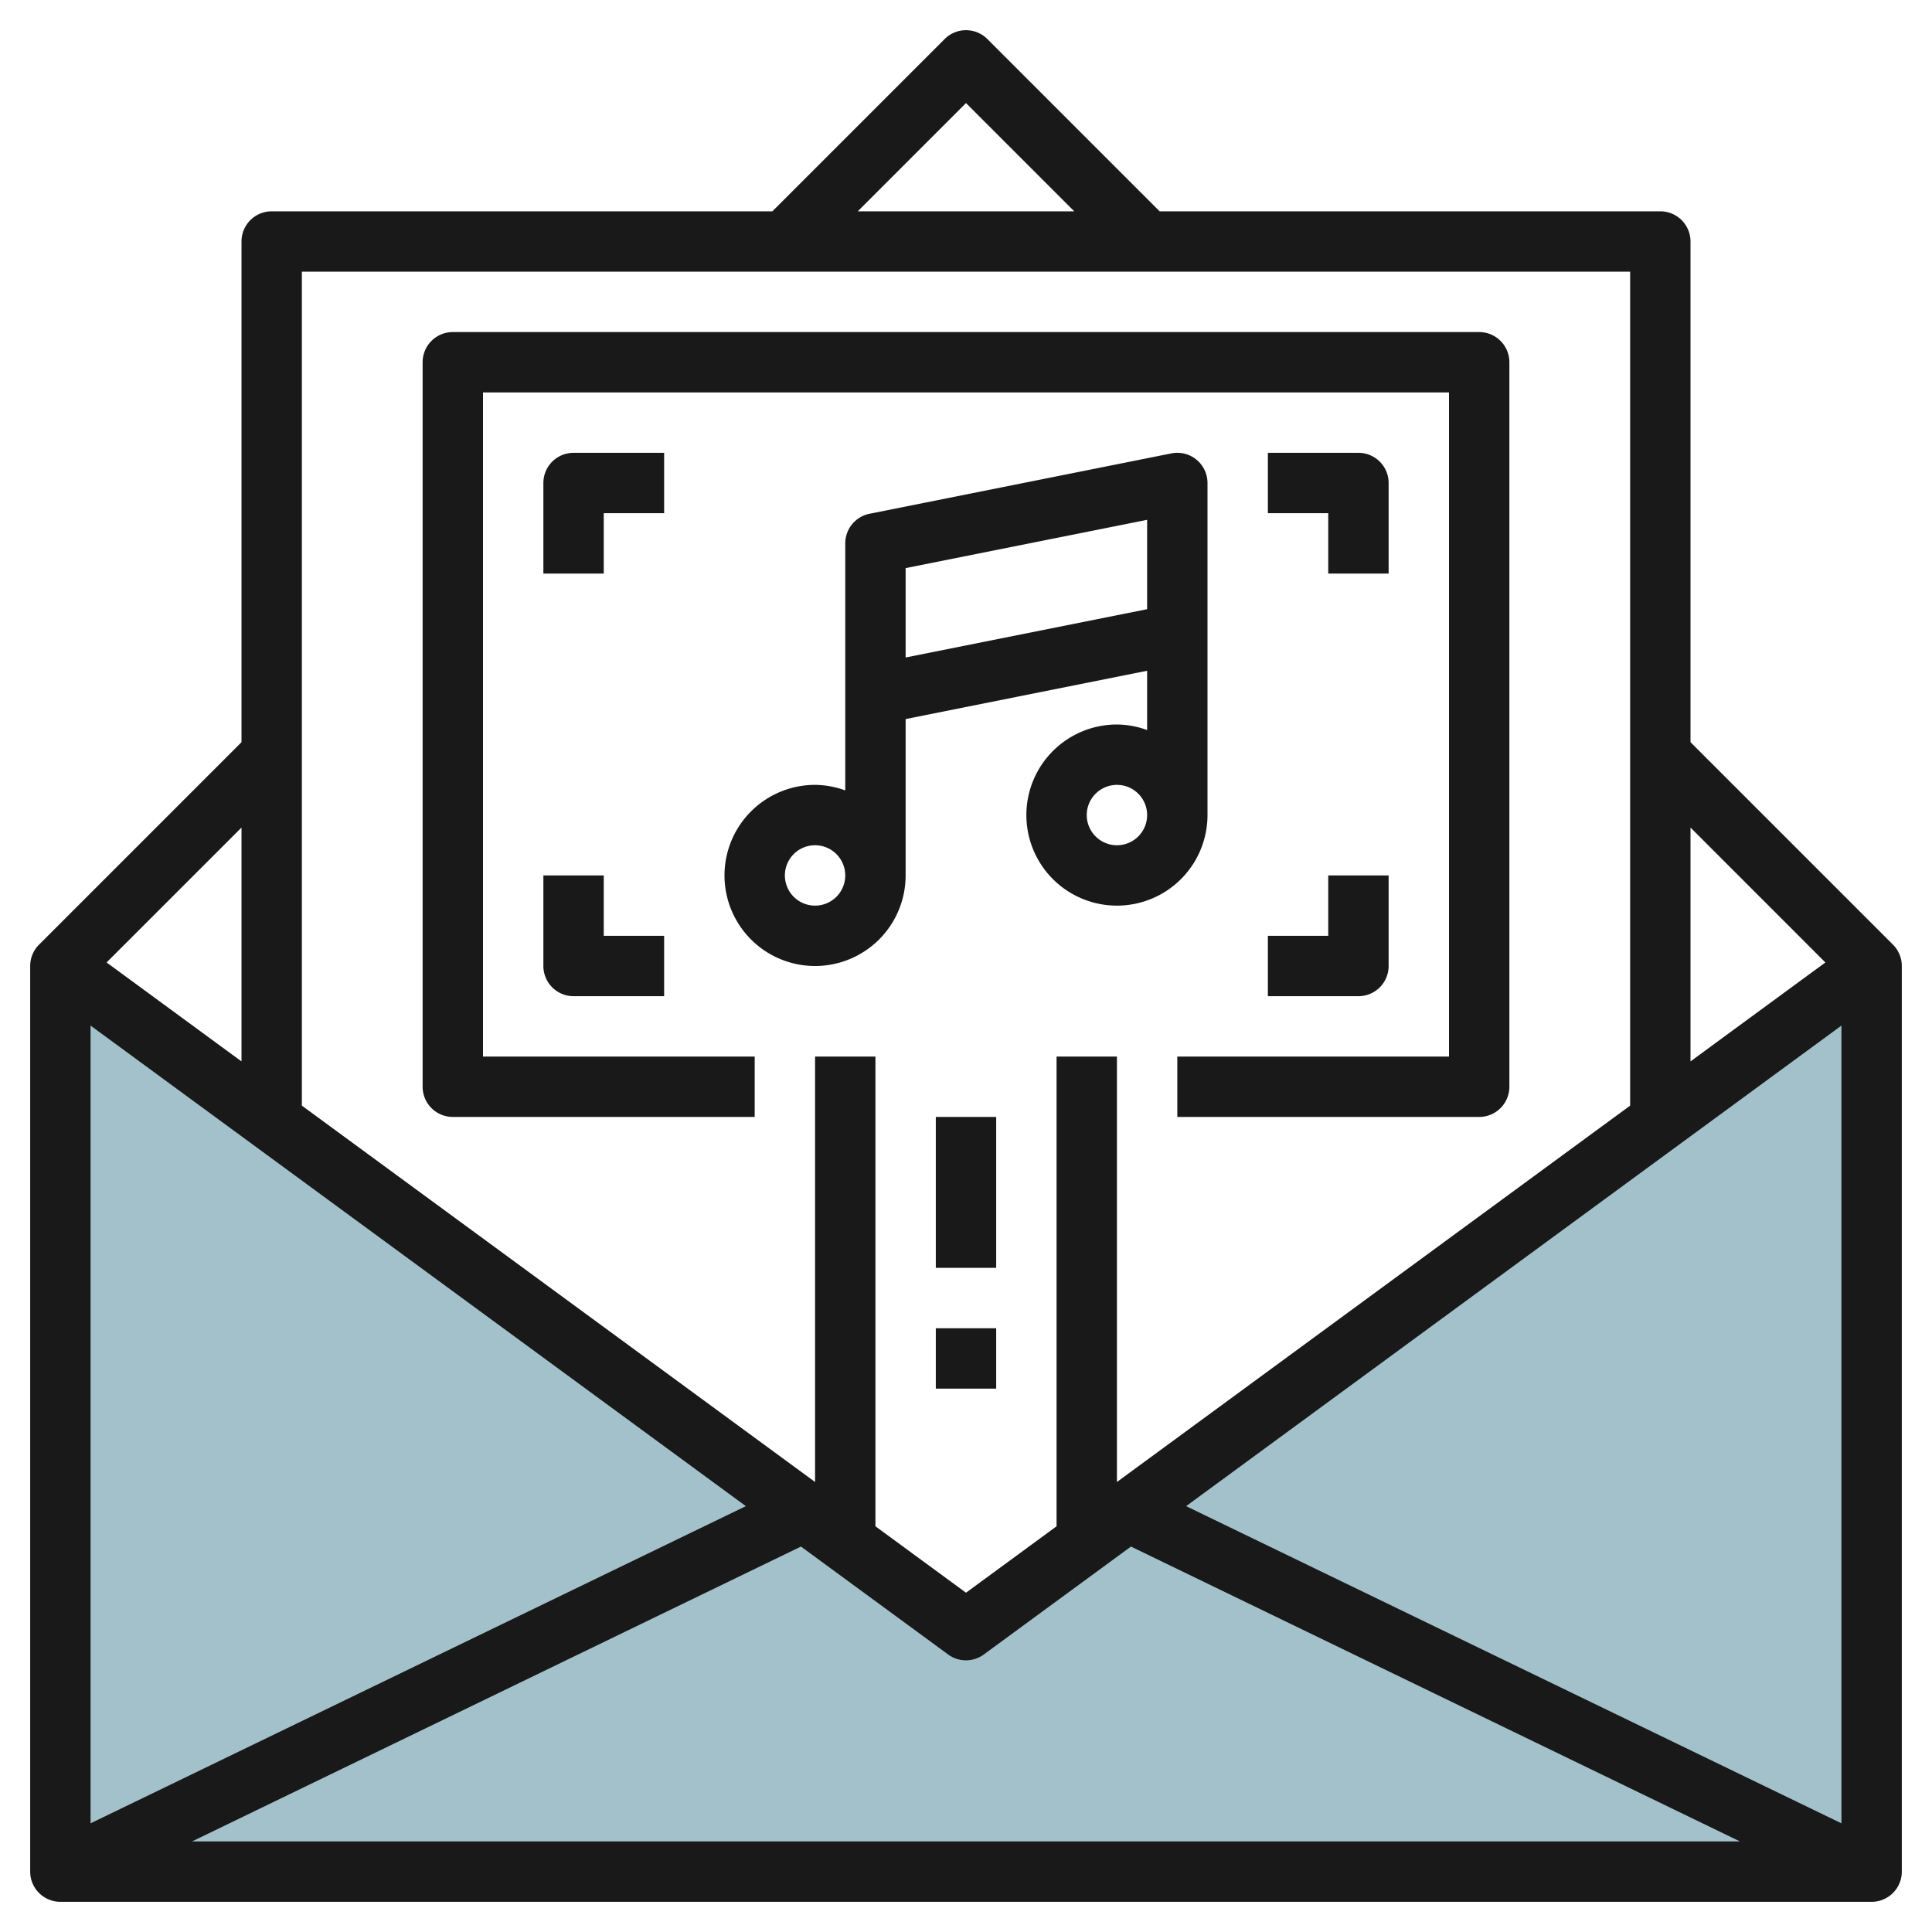
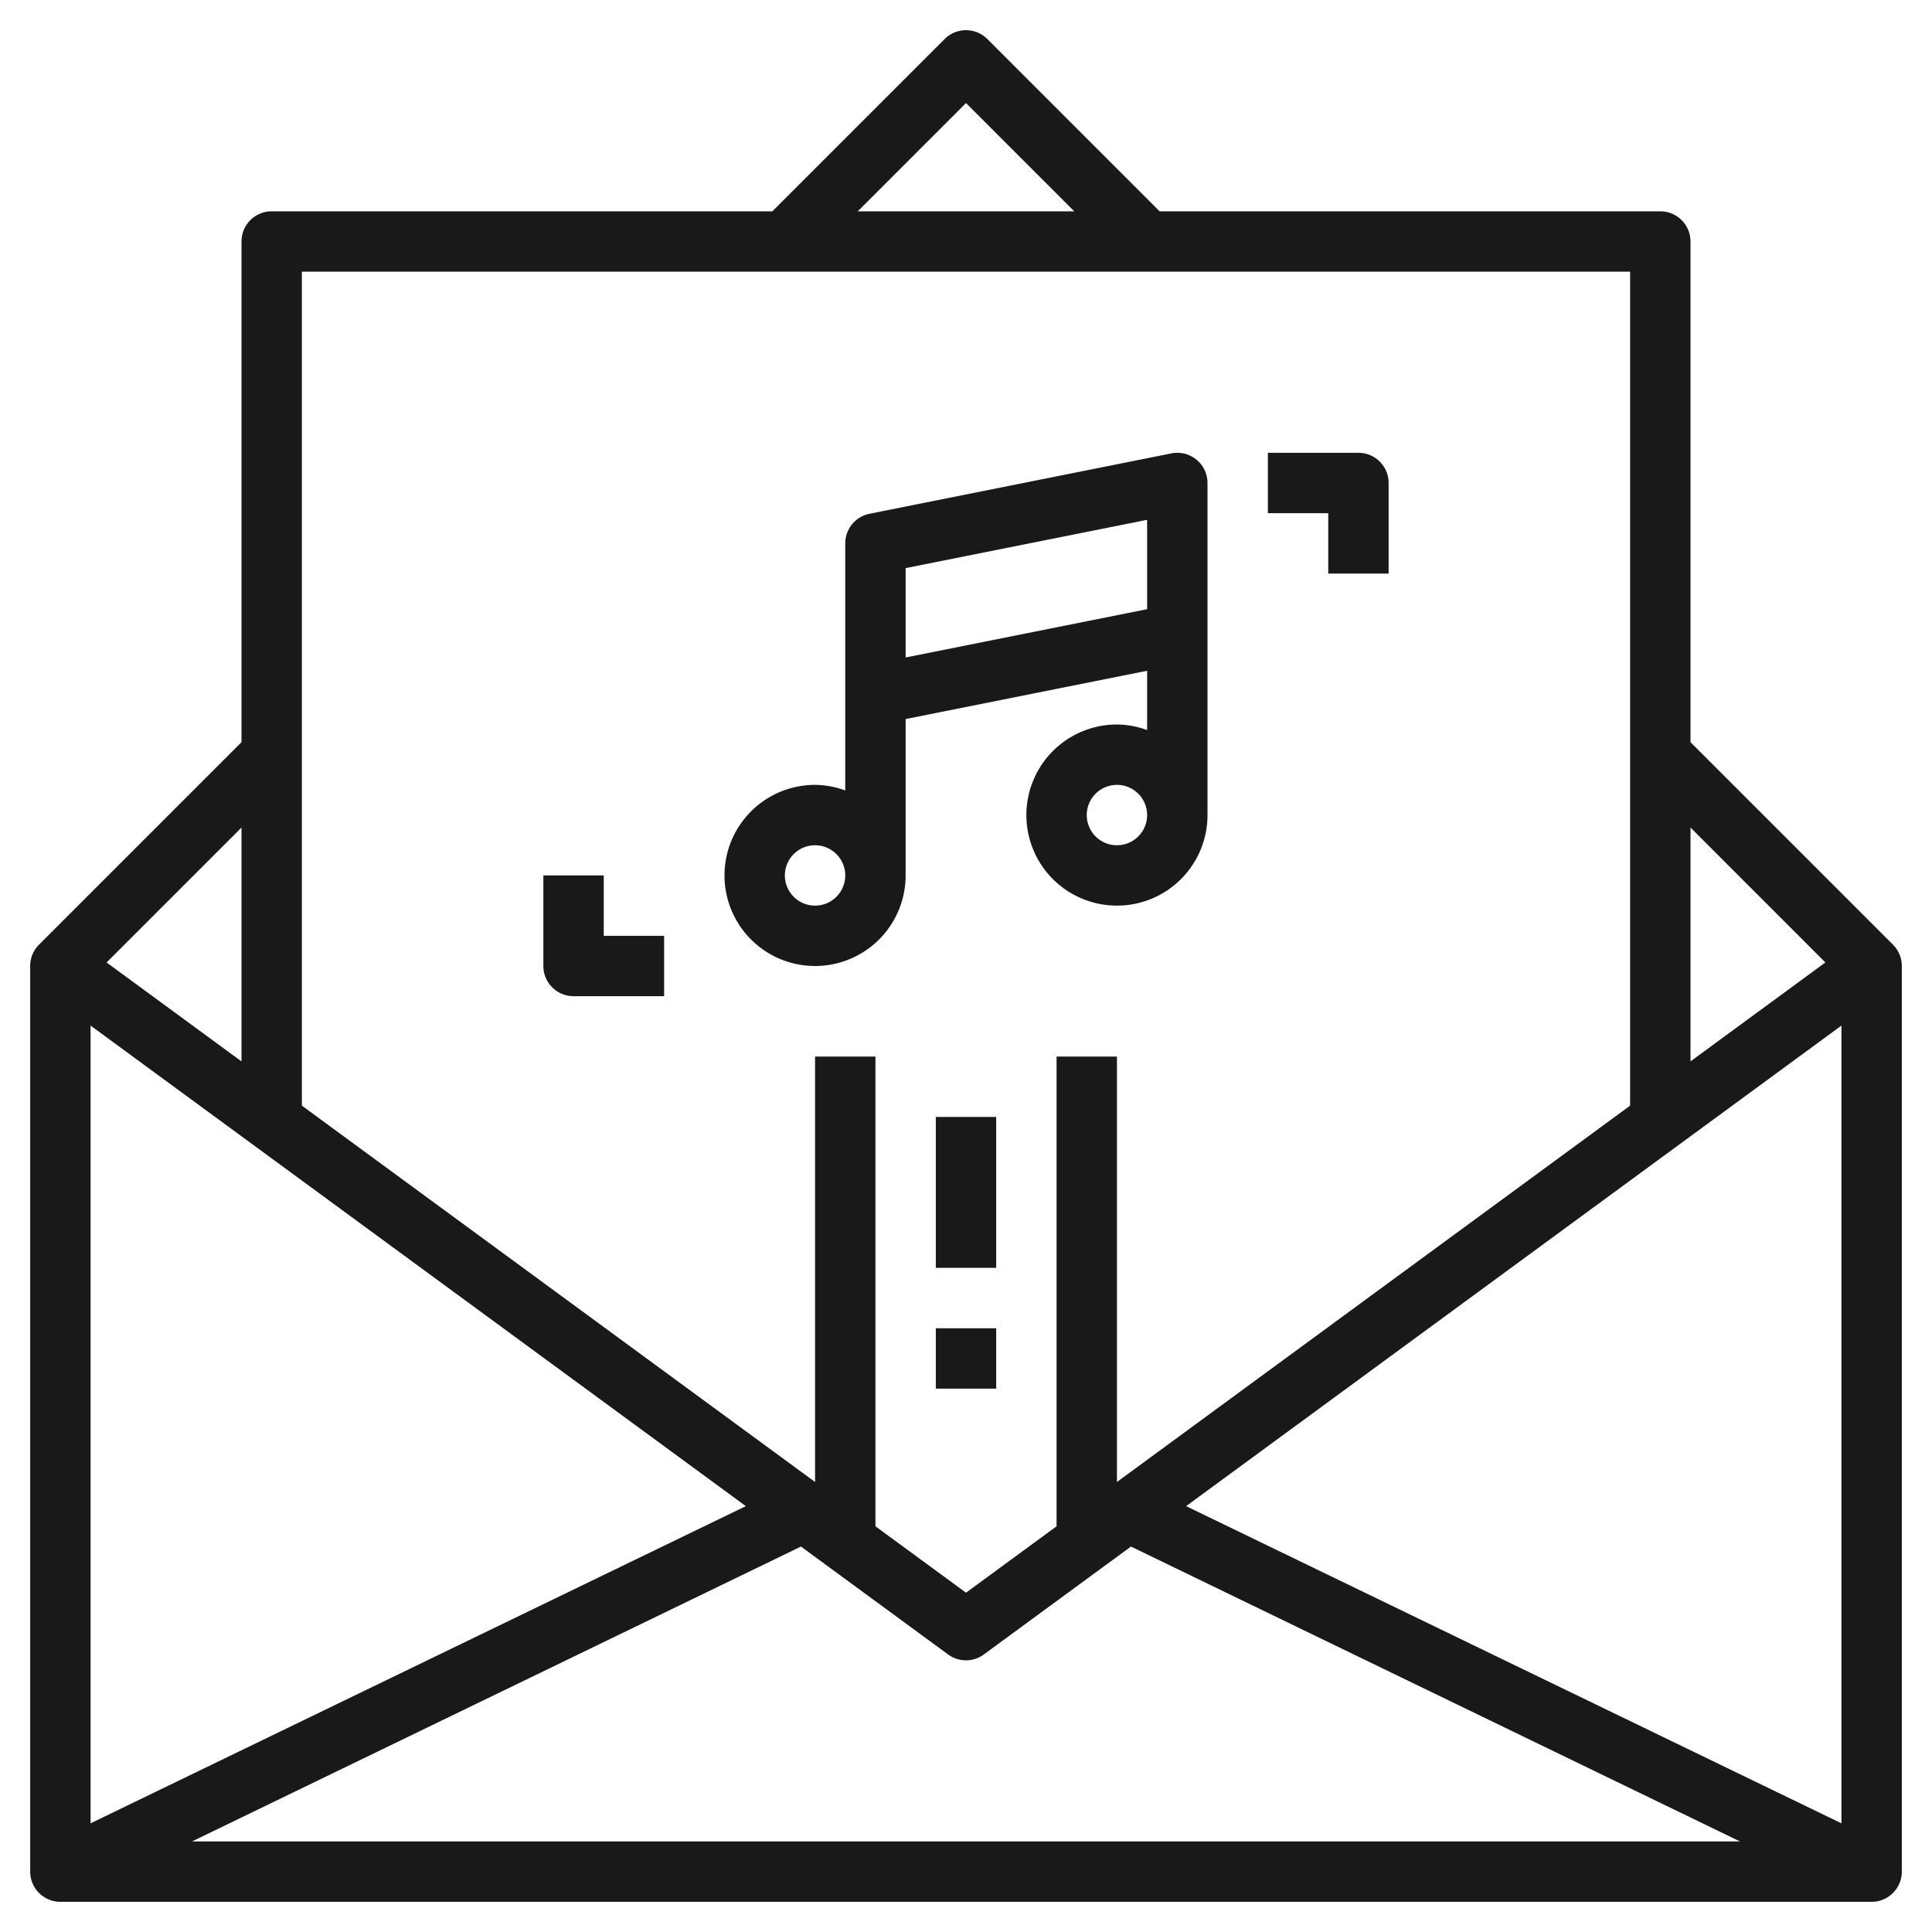
<svg xmlns="http://www.w3.org/2000/svg" id="Layer_3" height="512" viewBox="0 0 64 64" width="512" data-name="Layer 3">
-   <path d="m32 54-30-22v30h60v-30z" fill="#a3c1ca" />
  <g fill="#191919">
    <path d="m62.707 31.293-6.707-6.707v-16.586a1 1 0 0 0 -1-1h-16.586l-5.707-5.707a1 1 0 0 0 -1.414 0l-5.707 5.707h-16.586a1 1 0 0 0 -1 1v16.586l-6.707 6.707a1 1 0 0 0 -.293.707v30a1 1 0 0 0 1 1h60a1 1 0 0 0 1-1v-30a1 1 0 0 0 -.293-.707zm-38 18.6-21.707 10.507v-26.426zm1.826 1.339 4.875 3.575a1 1 0 0 0 1.182 0l4.875-3.575 20.174 9.768h-51.278zm12.758-1.339 21.709-15.919v26.426zm21.177-18.01-4.468 3.277v-7.746zm-28.468-28.469 3.586 3.586h-7.172zm22 5.586v27.626l-17 12.467v-14.093h-2v15.56l-3 2.2-3-2.2v-15.56h-2v14.093l-17-12.467v-27.626zm-46 26.16-4.469-3.277 4.469-4.469z" />
-     <path d="m15 37h10v-2h-9v-22h32v22h-9v2h10a1 1 0 0 0 1-1v-24a1 1 0 0 0 -1-1h-34a1 1 0 0 0 -1 1v24a1 1 0 0 0 1 1z" />
    <path d="m31 37h2v4.999h-2z" />
    <path d="m31 44h2v2h-2z" />
    <path d="m40 27v-11a1 1 0 0 0 -1.2-.98l-10 2a1 1 0 0 0 -.8.98v8.184a2.966 2.966 0 0 0 -1-.184 3 3 0 1 0 3 3v-5.18l8-1.6v1.964a2.966 2.966 0 0 0 -1-.184 3 3 0 1 0 3 3zm-13 3a1 1 0 1 1 1-1 1 1 0 0 1 -1 1zm3-8.22v-2.96l8-1.6v2.96zm7 6.22a1 1 0 1 1 1-1 1 1 0 0 1 -1 1z" />
    <path d="m46 19v-3a1 1 0 0 0 -1-1h-3v2h2v2z" />
-     <path d="m22 15h-3a1 1 0 0 0 -1 1v3h2v-2h2z" />
-     <path d="m42 33h3a1 1 0 0 0 1-1v-3h-2v2h-2z" />
    <path d="m18 29v3a1 1 0 0 0 1 1h3v-2h-2v-2z" />
  </g>
</svg>